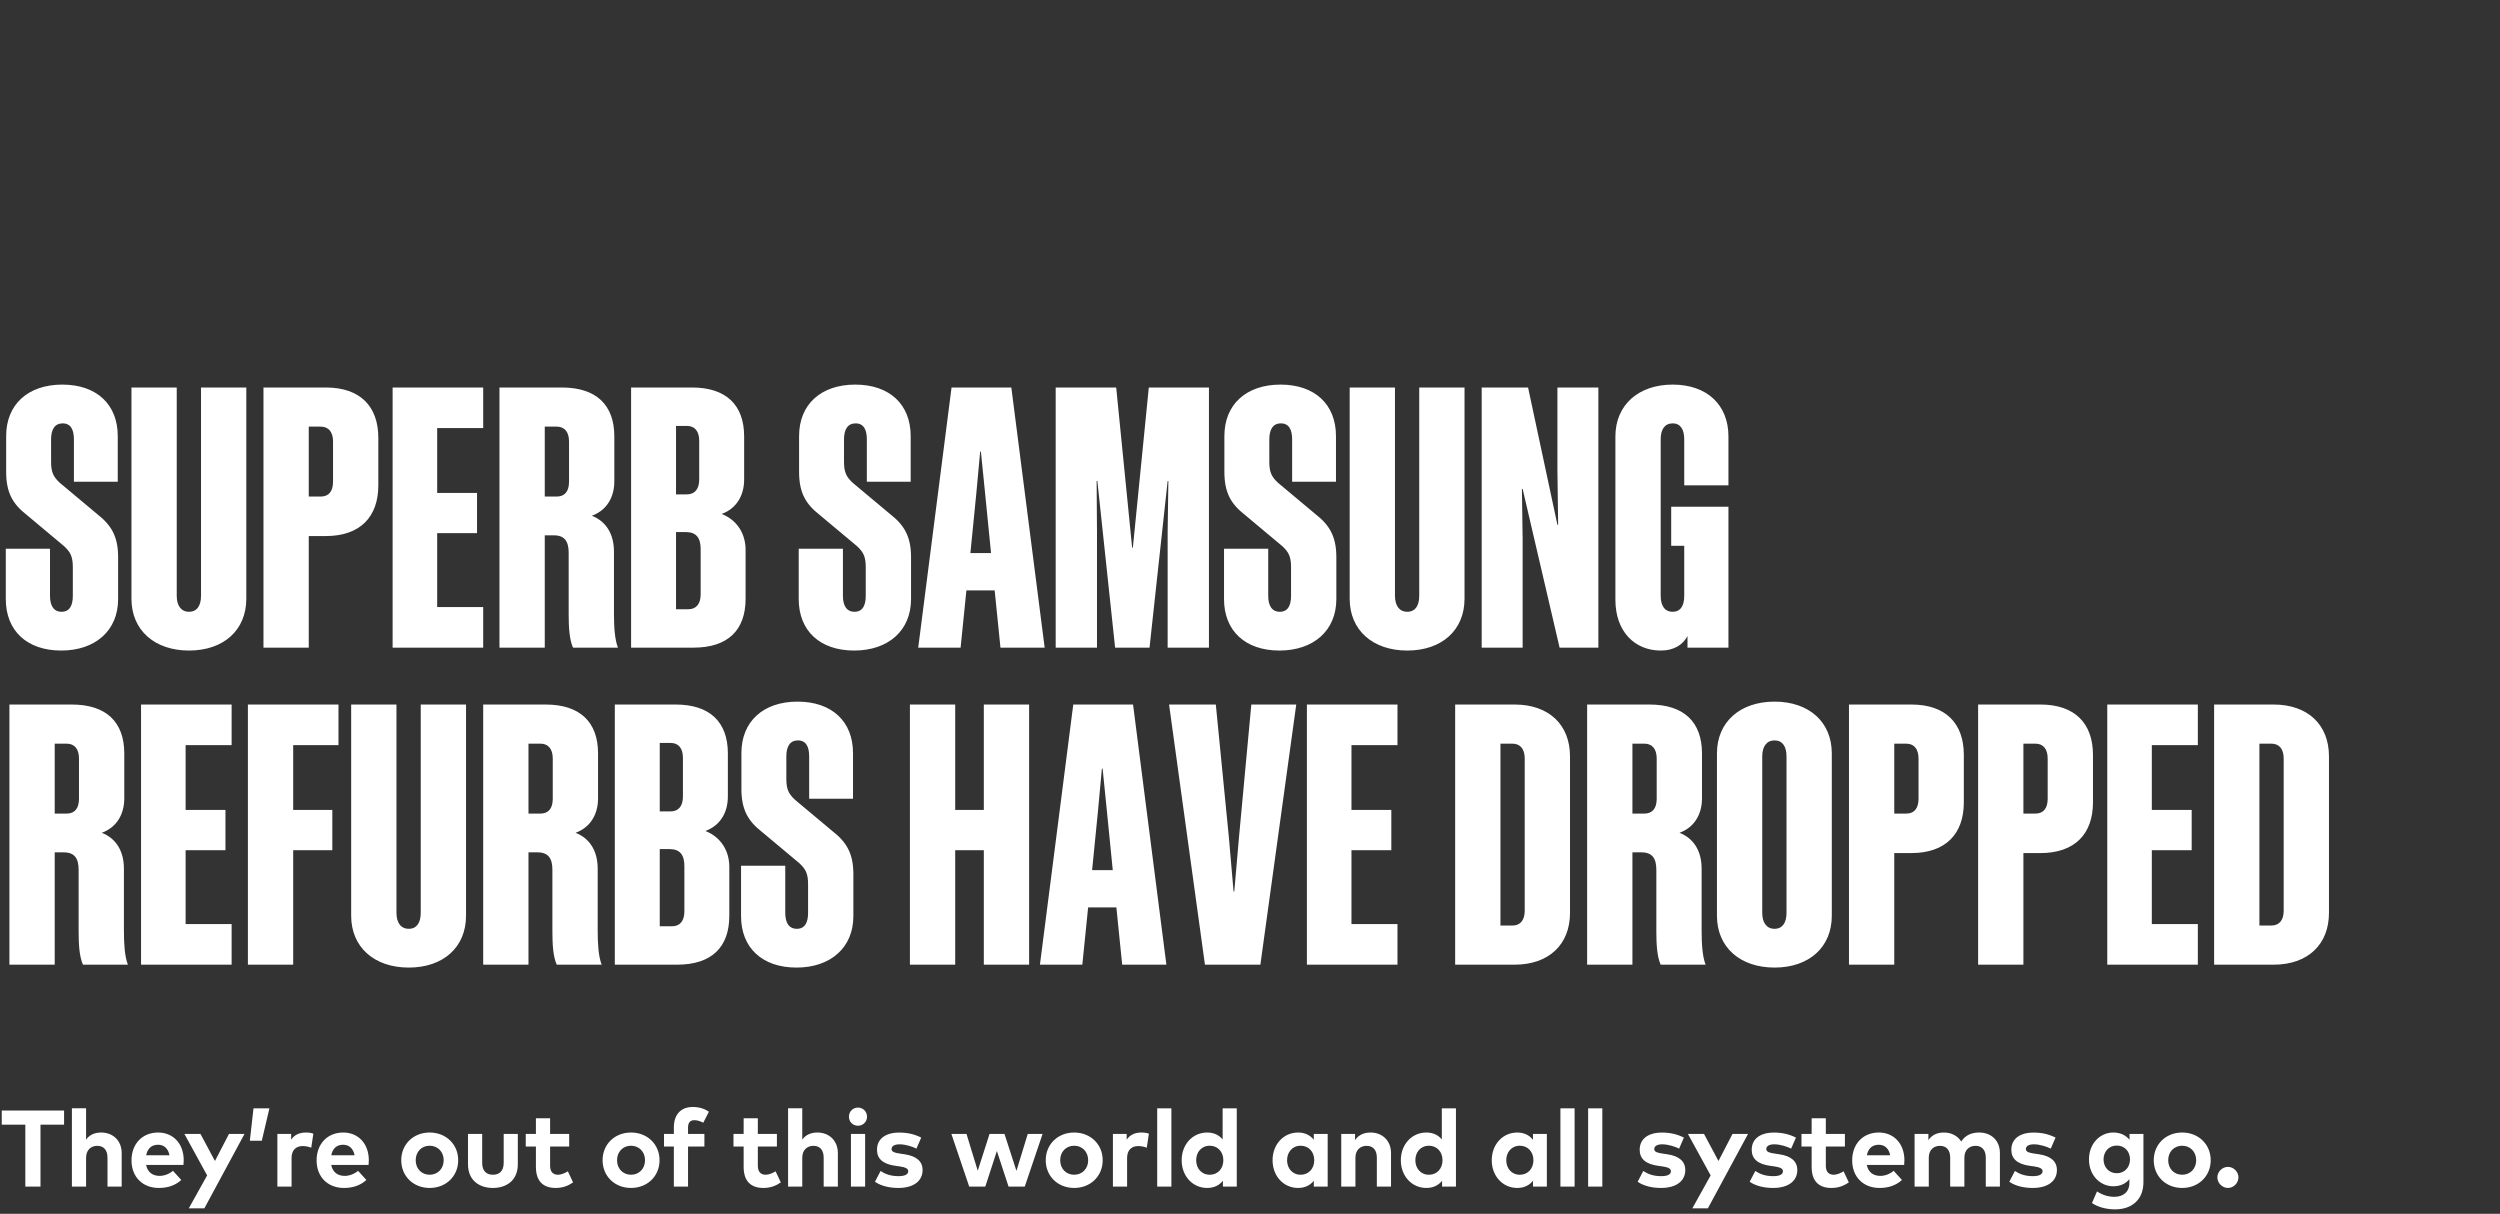
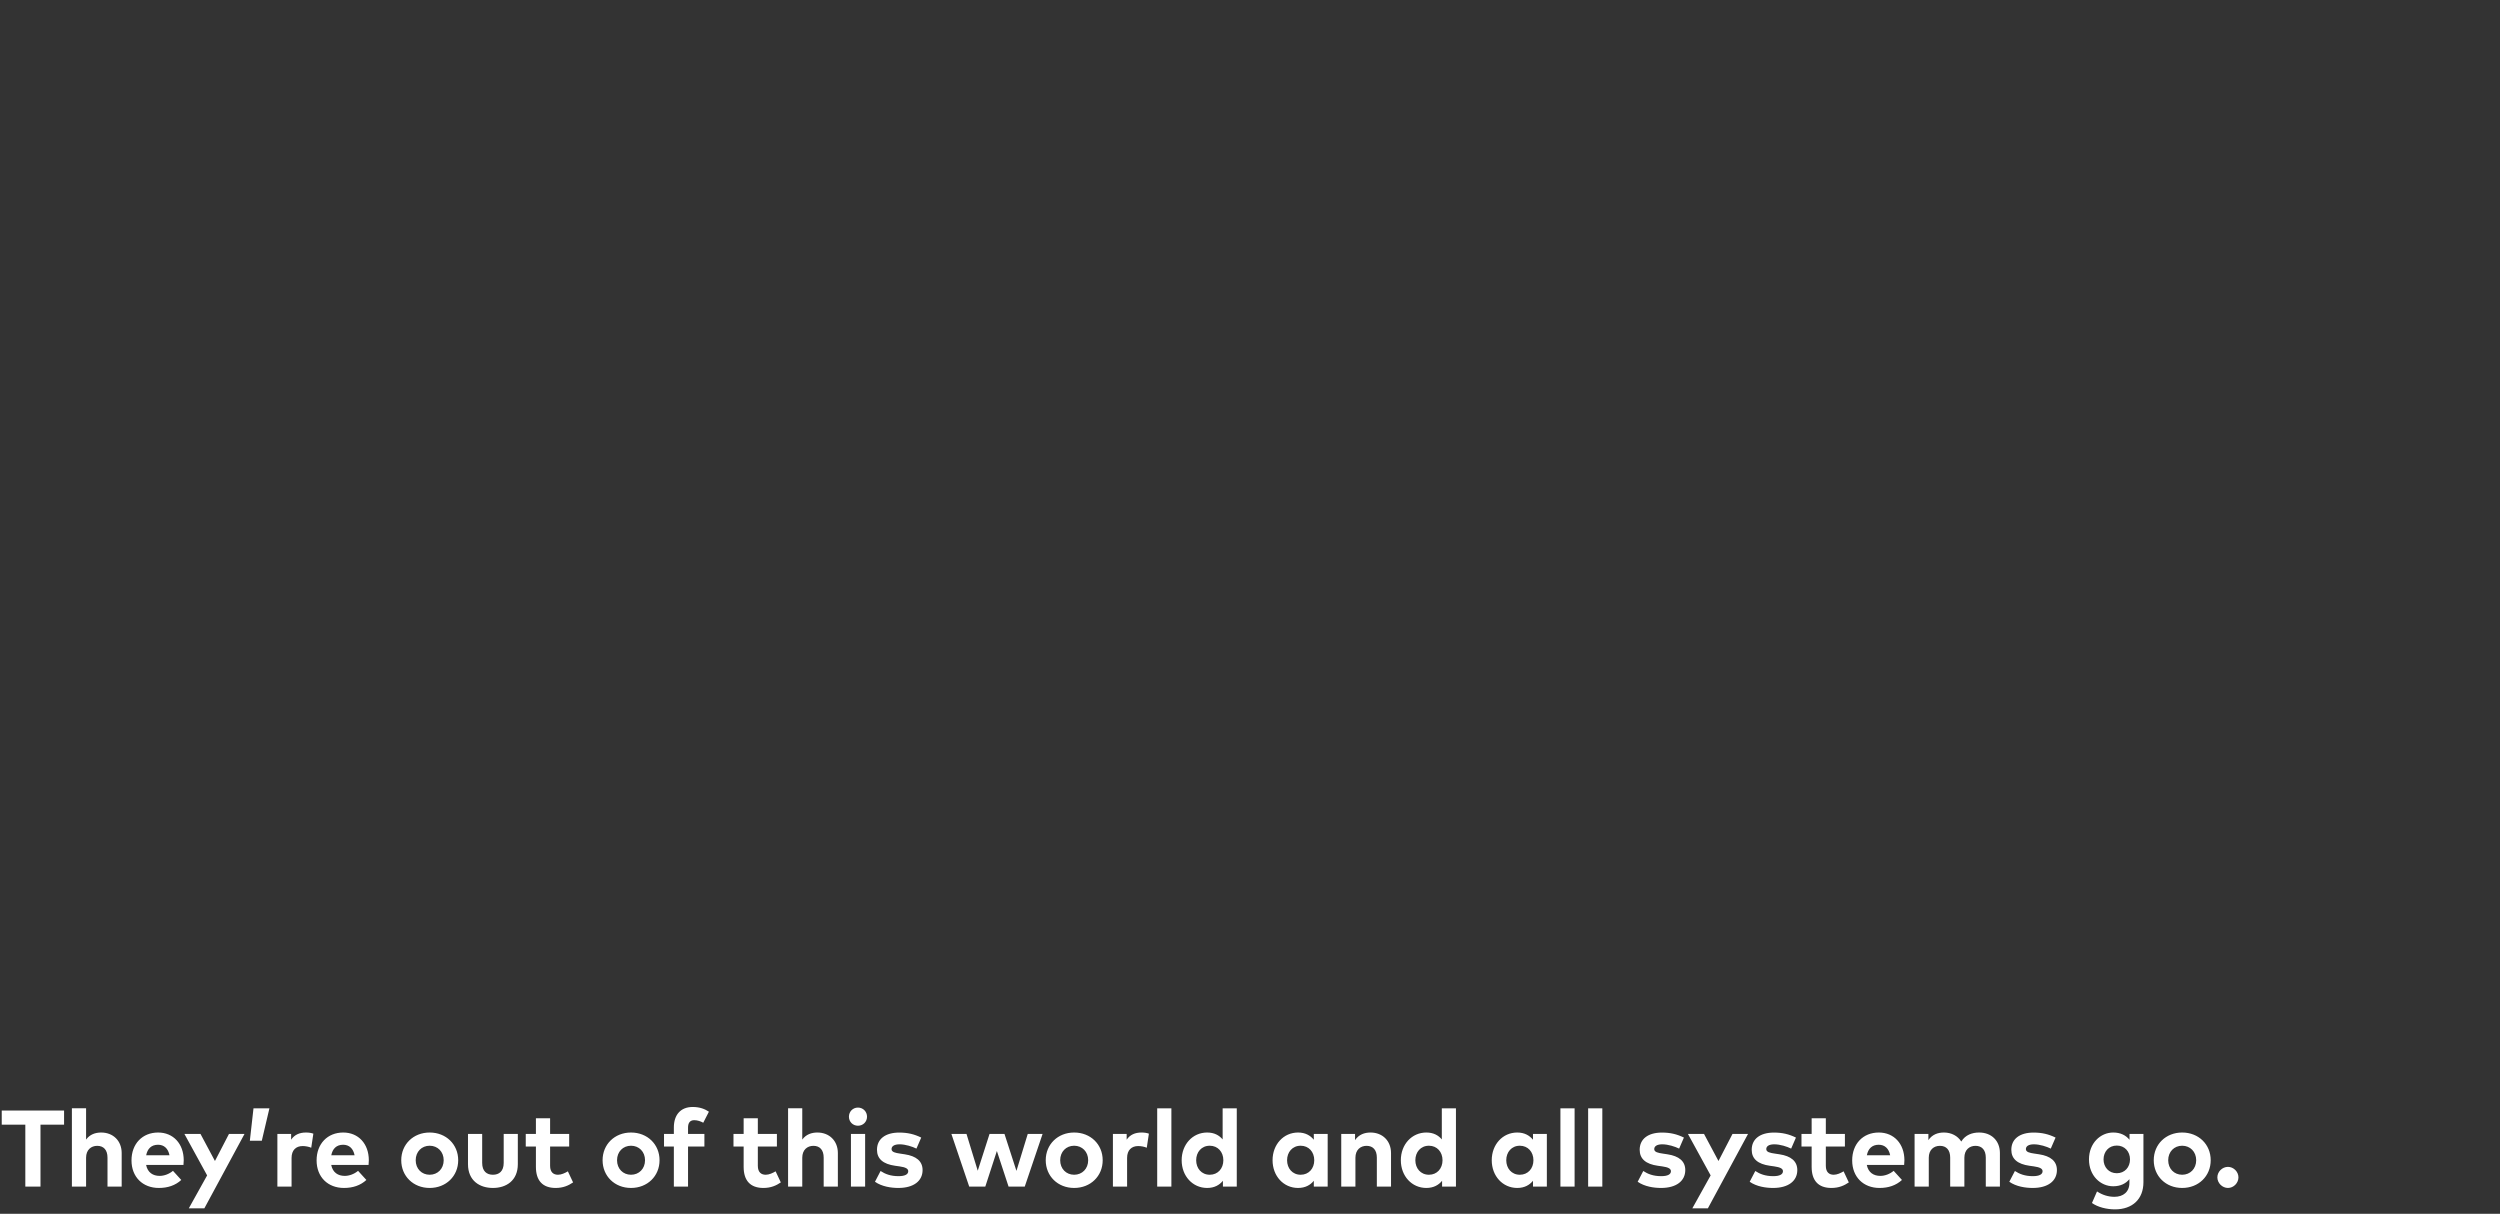
<svg xmlns="http://www.w3.org/2000/svg" width="552" height="268" viewBox="0 0 552 268" fill="none">
  <rect x="0" y="0" width="552" height="268" fill="#333333" stroke="none" />
-   <path d="M16.08 131.56V125.24C16.08 122.84 15.52 121.88 14.16 120.6L5.84 113.64C2.88 111.32 1.36 108.84 1.36 104.2V96.28C1.36 89.32 6.16 84.92 13.76 84.92C21.36 84.92 26 89.32 26 96.28V106.36H16.32V97C16.32 94.84 15.6 93.48 13.84 93.48C12.08 93.48 11.28 94.84 11.28 97V101.96C11.28 104.36 11.84 105.32 13.2 106.6L21.52 113.56C24.48 115.88 26.08 118.36 26.08 123V132.28C26.08 139.24 21.04 143.64 13.52 143.64C5.92 143.64 1.28 139.24 1.28 132.28V121.16H11.04V131.56C11.04 133.72 11.84 135.08 13.6 135.08C15.36 135.08 16.08 133.72 16.08 131.56ZM44.384 131.56V85.56H54.384V132.2C54.384 139.16 49.344 143.64 41.744 143.64C34.144 143.64 29.024 139.16 29.024 132.2V85.56H39.024V131.56C39.024 133.72 39.984 135.08 41.744 135.08C43.504 135.08 44.384 133.72 44.384 131.56ZM71.934 85.56C79.534 85.56 83.534 89.72 83.534 96.68V107.16C83.534 114.12 79.534 118.36 71.934 118.36H68.174V143H58.174V85.56H71.934ZM70.814 94.2H68.174V109.64H70.814C72.574 109.64 73.534 108.52 73.534 106.36V97.48C73.534 95.4 72.574 94.2 70.814 94.2ZM86.689 85.56H106.689V94.52H96.529V108.84H105.329V117.72H96.529V134.04H106.689V143H86.689V85.56ZM122.283 118.2H120.283V143H110.283V85.56H124.043C131.643 85.56 135.643 89.4 135.643 96.36V106.28C135.643 109.8 133.963 112.68 130.683 113.88C134.123 115.24 135.563 118.28 135.563 121.8V135.4C135.563 138.36 135.723 141.16 136.443 143H126.523C125.723 141.24 125.563 138.52 125.563 135.64V122.04C125.563 119.56 124.683 118.2 122.283 118.2ZM125.643 97.48C125.643 95.4 124.683 94.2 122.923 94.2H120.283V109.64H122.923C124.683 109.64 125.643 108.52 125.643 106.36V97.48ZM139.346 143V85.56H152.786C160.306 85.56 164.306 89.4 164.306 96.36V105.88C164.306 109.4 162.626 112.28 159.346 113.48C162.786 114.84 164.626 117.88 164.626 121.4V132.2C164.626 139.16 160.706 143 153.106 143H139.346ZM154.386 97.32C154.386 95.24 153.426 94.04 151.666 94.04H149.266V109.16H151.666C153.426 109.16 154.386 107.96 154.386 105.88V97.32ZM154.706 121.24C154.706 118.76 153.746 117.48 151.426 117.48H149.266V134.52H151.986C153.746 134.52 154.706 133.32 154.706 131.24V121.24ZM191.158 131.56V125.24C191.158 122.84 190.598 121.88 189.238 120.6L180.918 113.64C177.958 111.32 176.438 108.84 176.438 104.2V96.28C176.438 89.32 181.238 84.92 188.838 84.92C196.438 84.92 201.078 89.32 201.078 96.28V106.36H191.398V97C191.398 94.84 190.678 93.48 188.918 93.48C187.158 93.48 186.358 94.84 186.358 97V101.96C186.358 104.36 186.918 105.32 188.278 106.6L196.598 113.56C199.558 115.88 201.158 118.36 201.158 123V132.28C201.158 139.24 196.118 143.64 188.598 143.64C180.998 143.64 176.358 139.24 176.358 132.28V121.16H186.118V131.56C186.118 133.72 186.918 135.08 188.678 135.08C190.438 135.08 191.158 133.72 191.158 131.56ZM210.102 85.56H223.302L230.662 143H220.902L219.622 130.36H213.382L212.102 143H202.742L210.102 85.56ZM215.542 109.24L214.262 122.12H218.822L217.542 109.24L216.582 99.72H216.422L215.542 109.24ZM253.816 143H246.216L242.296 106.2H242.136L242.216 117.56V143H233.096V85.56H246.456L249.976 120.92H250.136L253.656 85.56H266.936V143H257.816V117.56L257.976 106.2H257.816L253.816 143ZM285.064 131.56V125.24C285.064 122.84 284.504 121.88 283.144 120.6L274.824 113.64C271.864 111.32 270.344 108.84 270.344 104.2V96.28C270.344 89.32 275.144 84.92 282.744 84.92C290.344 84.92 294.984 89.32 294.984 96.28V106.36H285.304V97C285.304 94.84 284.584 93.48 282.824 93.48C281.064 93.48 280.264 94.84 280.264 97V101.96C280.264 104.36 280.824 105.32 282.184 106.6L290.504 113.56C293.464 115.88 295.064 118.36 295.064 123V132.28C295.064 139.24 290.024 143.64 282.504 143.64C274.904 143.64 270.264 139.24 270.264 132.28V121.16H280.024V131.56C280.024 133.72 280.824 135.08 282.584 135.08C284.344 135.08 285.064 133.72 285.064 131.56ZM313.368 131.56V85.56H323.368V132.2C323.368 139.16 318.328 143.64 310.728 143.64C303.128 143.64 298.008 139.16 298.008 132.2V85.56H308.008V131.56C308.008 133.72 308.968 135.08 310.728 135.08C312.488 135.08 313.368 133.72 313.368 131.56ZM336.198 107.96H336.038L336.198 119.08V143H327.158V85.56H337.398L343.878 115.88H344.038L343.878 103.8V85.56H352.918V143H344.358L336.198 107.96ZM381.64 107.16H371.88V97C371.88 94.84 371.08 93.48 369.32 93.48C367.56 93.48 366.68 94.84 366.68 97V131.56C366.68 133.72 367.56 135.08 369.32 135.08C371.08 135.08 371.88 133.72 371.88 131.56V120.52H369V111.88H381.64V143H372.6V140.44C371.64 142.28 369.72 143.64 366.68 143.64C361 143.64 356.68 139.48 356.68 132.44V96.36C356.68 89.4 361.8 84.92 369.32 84.92C376.92 84.92 381.64 89.4 381.64 96.36V107.16ZM14.08 188.2H12.08V213H2.08V155.56H15.84C23.44 155.56 27.44 159.4 27.44 166.36V176.28C27.44 179.8 25.76 182.68 22.48 183.88C25.92 185.24 27.36 188.28 27.36 191.8V205.4C27.36 208.36 27.52 211.16 28.24 213H18.32C17.52 211.24 17.36 208.52 17.36 205.64V192.04C17.36 189.56 16.48 188.2 14.08 188.2ZM17.44 167.48C17.44 165.4 16.48 164.2 14.72 164.2H12.08V179.64H14.72C16.48 179.64 17.44 178.52 17.44 176.36V167.48ZM31.142 155.56H51.142V164.52H40.983V178.84H49.782V187.72H40.983V204.04H51.142V213H31.142V155.56ZM54.736 155.56H74.736V164.52H64.736V178.84H73.376V187.72H64.736V213H54.736V155.56ZM92.899 201.56V155.56H102.899V202.2C102.899 209.16 97.859 213.64 90.259 213.64C82.659 213.64 77.539 209.16 77.539 202.2V155.56H87.539V201.56C87.539 203.72 88.499 205.08 90.259 205.08C92.019 205.08 92.899 203.72 92.899 201.56ZM118.689 188.2H116.689V213H106.689V155.56H120.449C128.049 155.56 132.049 159.4 132.049 166.36V176.28C132.049 179.8 130.369 182.68 127.089 183.88C130.529 185.24 131.969 188.28 131.969 191.8V205.4C131.969 208.36 132.129 211.16 132.849 213H122.929C122.129 211.24 121.969 208.52 121.969 205.64V192.04C121.969 189.56 121.089 188.2 118.689 188.2ZM122.049 167.48C122.049 165.4 121.089 164.2 119.329 164.2H116.689V179.64H119.329C121.089 179.64 122.049 178.52 122.049 176.36V167.48ZM135.752 213V155.56H149.192C156.712 155.56 160.712 159.4 160.712 166.36V175.88C160.712 179.4 159.032 182.28 155.752 183.48C159.192 184.84 161.032 187.88 161.032 191.4V202.2C161.032 209.16 157.112 213 149.512 213H135.752ZM150.792 167.32C150.792 165.24 149.832 164.04 148.072 164.04H145.672V179.16H148.072C149.832 179.16 150.792 177.96 150.792 175.88V167.32ZM151.112 191.24C151.112 188.76 150.152 187.48 147.832 187.48H145.672V204.52H148.392C150.152 204.52 151.112 203.32 151.112 201.24V191.24ZM178.424 201.56V195.24C178.424 192.84 177.864 191.88 176.504 190.6L168.184 183.64C165.224 181.32 163.704 178.84 163.704 174.2V166.28C163.704 159.32 168.504 154.92 176.104 154.92C183.704 154.92 188.344 159.32 188.344 166.28V176.36H178.664V167C178.664 164.84 177.944 163.48 176.184 163.48C174.424 163.48 173.624 164.84 173.624 167V171.96C173.624 174.36 174.184 175.32 175.544 176.6L183.864 183.56C186.824 185.88 188.424 188.36 188.424 193V202.28C188.424 209.24 183.384 213.64 175.864 213.64C168.264 213.64 163.624 209.24 163.624 202.28V191.16H173.384V201.56C173.384 203.72 174.184 205.08 175.944 205.08C177.704 205.08 178.424 203.72 178.424 201.56ZM217.228 155.56H227.228V213H217.228V187.72H210.908V213H200.908V155.56H210.908V178.84H217.228V155.56ZM236.977 155.56H250.177L257.537 213H247.777L246.497 200.36H240.257L238.977 213H229.617L236.977 155.56ZM242.417 179.24L241.137 192.12H245.697L244.417 179.24L243.457 169.72H243.297L242.417 179.24ZM278.291 213H266.051L258.131 155.56H268.451L271.331 184.84L272.371 196.84H272.531L273.571 184.84L276.291 155.56H286.211L278.291 213ZM288.564 155.56H308.564V164.52H298.404V178.84H307.204V187.72H298.404V204.04H308.564V213H288.564V155.56ZM334.419 155.56C342.019 155.56 346.659 160.04 346.659 167V201.56C346.659 208.52 342.019 213 334.419 213H321.299V155.56H334.419ZM333.939 164.2H331.299V204.36H333.939C335.699 204.36 336.659 203.16 336.659 201.08V167.48C336.659 165.4 335.699 164.2 333.939 164.2ZM362.439 188.2H360.439V213H350.439V155.56H364.199C371.799 155.56 375.799 159.4 375.799 166.36V176.28C375.799 179.8 374.119 182.68 370.839 183.88C374.279 185.24 375.719 188.28 375.719 191.8V205.4C375.719 208.36 375.879 211.16 376.599 213H366.679C365.879 211.24 365.719 208.52 365.719 205.64V192.04C365.719 189.56 364.839 188.2 362.439 188.2ZM365.799 167.48C365.799 165.4 364.839 164.2 363.079 164.2H360.439V179.64H363.079C364.839 179.64 365.799 178.52 365.799 176.36V167.48ZM391.822 154.92C399.422 154.92 404.462 159.4 404.462 166.36V202.2C404.462 209.16 399.422 213.64 391.822 213.64C384.222 213.64 379.102 209.16 379.102 202.2V166.36C379.102 159.4 384.222 154.92 391.822 154.92ZM391.822 163.48C390.062 163.48 389.102 164.84 389.102 167V201.56C389.102 203.72 390.062 205.08 391.822 205.08C393.582 205.08 394.462 203.72 394.462 201.56V167C394.462 164.84 393.582 163.48 391.822 163.48ZM422.012 155.56C429.612 155.56 433.612 159.72 433.612 166.68V177.16C433.612 184.12 429.612 188.36 422.012 188.36H418.252V213H408.252V155.56H422.012ZM420.892 164.2H418.252V179.64H420.892C422.652 179.64 423.612 178.52 423.612 176.36V167.48C423.612 165.4 422.652 164.2 420.892 164.2ZM450.528 155.56C458.128 155.56 462.128 159.72 462.128 166.68V177.16C462.128 184.12 458.128 188.36 450.528 188.36H446.768V213H436.768V155.56H450.528ZM449.408 164.2H446.768V179.64H449.408C451.168 179.64 452.128 178.52 452.128 176.36V167.48C452.128 165.4 451.168 164.2 449.408 164.2ZM465.283 155.56H485.283V164.52H475.123V178.84H483.923V187.72H475.123V204.04H485.283V213H465.283V155.56ZM501.997 155.56C509.597 155.56 514.237 160.04 514.237 167V201.56C514.237 208.52 509.597 213 501.997 213H488.877V155.56H501.997ZM501.517 164.2H498.877V204.36H501.517C503.277 204.36 504.237 203.16 504.237 201.08V167.48C504.237 165.4 503.277 164.2 501.517 164.2Z" fill="white" />
  <path d="M8.94 262H5.592V248.332H0.384V245.2H14.148V248.332H8.94V262ZM19.007 262H15.875V244.708H19.007V251.62C19.835 250.468 21.071 250.06 22.343 250.06C24.983 250.06 26.867 251.896 26.867 254.596V262H23.735V255.604C23.735 253.924 22.895 253 21.467 253C20.123 253 19.007 253.876 19.007 255.628V262ZM35.071 262.3C31.507 262.3 29.035 259.876 29.035 256.216C29.035 252.556 31.435 250.06 34.915 250.06C38.263 250.06 40.555 252.544 40.567 256.168C40.567 256.528 40.543 256.96 40.507 257.224H32.263C32.599 258.904 33.775 259.636 35.251 259.636C36.259 259.636 37.351 259.228 38.191 258.52L40.027 260.536C38.707 261.748 37.027 262.3 35.071 262.3ZM32.275 255.088H37.423C37.135 253.6 36.235 252.76 34.891 252.76C33.415 252.76 32.551 253.648 32.275 255.088ZM45.121 266.8H41.689L45.733 259.528L40.717 250.372H44.269L47.461 256.348L50.557 250.372H53.989L45.121 266.8ZM57.807 251.872H55.167L55.971 244.72H59.487L57.807 251.872ZM64.378 262H61.246V250.372H64.282V251.644C65.014 250.552 66.13 250.06 67.558 250.06C68.23 250.06 68.758 250.156 69.19 250.312L68.722 253.42C68.206 253.192 67.462 253.048 66.826 253.048C65.374 253.048 64.378 253.936 64.378 255.664V262ZM75.941 262.3C72.377 262.3 69.905 259.876 69.905 256.216C69.905 252.556 72.305 250.06 75.785 250.06C79.133 250.06 81.425 252.544 81.437 256.168C81.437 256.528 81.413 256.96 81.377 257.224H73.133C73.469 258.904 74.645 259.636 76.121 259.636C77.129 259.636 78.221 259.228 79.061 258.52L80.897 260.536C79.577 261.748 77.897 262.3 75.941 262.3ZM73.145 255.088H78.293C78.005 253.6 77.105 252.76 75.761 252.76C74.285 252.76 73.421 253.648 73.145 255.088ZM94.87 262.3C91.258 262.3 88.594 259.684 88.594 256.18C88.594 252.676 91.258 250.06 94.87 250.06C98.494 250.06 101.17 252.676 101.17 256.18C101.17 259.684 98.494 262.3 94.87 262.3ZM94.87 259.384C96.634 259.384 97.966 258.064 97.966 256.18C97.966 254.296 96.634 252.976 94.87 252.976C93.106 252.976 91.786 254.296 91.786 256.18C91.786 258.064 93.106 259.384 94.87 259.384ZM108.84 262.3C105.924 262.3 103.332 260.716 103.332 257.044V250.372H106.464V256.768C106.464 258.628 107.484 259.384 108.84 259.384C110.184 259.384 111.216 258.628 111.216 256.768V250.372H114.336V257.044C114.336 260.716 111.744 262.3 108.84 262.3ZM122.686 262.3C119.806 262.3 118.33 260.668 118.33 257.656V253.156H116.086V250.372H118.33V246.916H121.462V250.372H125.674V253.156H121.462V257.404C121.462 258.856 122.23 259.384 123.202 259.384C123.946 259.384 124.75 259.012 125.386 258.628L126.538 261.076C125.518 261.772 124.342 262.3 122.686 262.3ZM139.327 262.3C135.715 262.3 133.051 259.684 133.051 256.18C133.051 252.676 135.715 250.06 139.327 250.06C142.951 250.06 145.627 252.676 145.627 256.18C145.627 259.684 142.951 262.3 139.327 262.3ZM139.327 259.384C141.091 259.384 142.423 258.064 142.423 256.18C142.423 254.296 141.091 252.976 139.327 252.976C137.563 252.976 136.243 254.296 136.243 256.18C136.243 258.064 137.563 259.384 139.327 259.384ZM151.919 262H148.787V253.156H146.615V250.372H148.787V248.932C148.787 246.208 150.239 244.42 152.951 244.42C154.535 244.42 155.639 244.876 156.527 245.464L155.279 247.9C154.703 247.588 154.019 247.336 153.287 247.336C152.387 247.336 151.919 247.888 151.919 248.968V250.372H155.531V253.156H151.919V262ZM168.553 262.3C165.673 262.3 164.197 260.668 164.197 257.656V253.156H161.953V250.372H164.197V246.916H167.329V250.372H171.541V253.156H167.329V257.404C167.329 258.856 168.097 259.384 169.069 259.384C169.813 259.384 170.617 259.012 171.253 258.628L172.405 261.076C171.385 261.772 170.209 262.3 168.553 262.3ZM177.14 262H174.008V244.708H177.14V251.62C177.968 250.468 179.204 250.06 180.476 250.06C183.116 250.06 185 251.896 185 254.596V262H181.868V255.604C181.868 253.924 181.028 253 179.6 253C178.256 253 177.14 253.876 177.14 255.628V262ZM189.436 248.56C188.308 248.56 187.444 247.696 187.444 246.568C187.444 245.44 188.308 244.552 189.436 244.552C190.564 244.552 191.44 245.44 191.44 246.568C191.44 247.696 190.564 248.56 189.436 248.56ZM191.02 262H187.888V250.372H191.02V262ZM198.366 262.3C196.782 262.3 194.706 262 193.194 260.932L194.43 258.556C195.426 259.216 196.638 259.696 198.39 259.696C199.842 259.696 200.538 259.288 200.538 258.604C200.538 258.04 199.95 257.728 198.606 257.536L197.658 257.404C194.97 257.032 193.638 255.856 193.638 253.876C193.638 251.488 195.486 250.072 198.546 250.072C200.406 250.072 201.858 250.42 203.406 251.176L202.35 253.612C201.426 253.156 199.95 252.676 198.642 252.664C197.454 252.664 196.854 253.084 196.854 253.72C196.854 254.392 197.694 254.56 198.75 254.716L199.782 254.872C202.302 255.256 203.706 256.384 203.706 258.352C203.706 260.752 201.738 262.3 198.366 262.3ZM217.554 262H214.002L210.066 250.372H213.402L215.886 258.496L218.49 250.372H221.79L224.43 258.532L226.926 250.372H230.202L226.266 262H222.69L220.11 254.14L217.554 262ZM237.173 262.3C233.561 262.3 230.897 259.684 230.897 256.18C230.897 252.676 233.561 250.06 237.173 250.06C240.797 250.06 243.473 252.676 243.473 256.18C243.473 259.684 240.797 262.3 237.173 262.3ZM237.173 259.384C238.937 259.384 240.269 258.064 240.269 256.18C240.269 254.296 238.937 252.976 237.173 252.976C235.409 252.976 234.089 254.296 234.089 256.18C234.089 258.064 235.409 259.384 237.173 259.384ZM248.863 262H245.731V250.372H248.767V251.644C249.499 250.552 250.615 250.06 252.043 250.06C252.715 250.06 253.243 250.156 253.675 250.312L253.207 253.42C252.691 253.192 251.947 253.048 251.311 253.048C249.859 253.048 248.863 253.936 248.863 255.664V262ZM258.642 262H255.51V244.72H258.642V262ZM266.539 262.3C263.335 262.3 260.911 259.672 260.911 256.18C260.911 252.688 263.335 250.06 266.539 250.06C268.099 250.06 269.203 250.672 269.959 251.584V244.72H273.079V262H270.019V260.716C269.263 261.652 268.135 262.3 266.539 262.3ZM267.115 259.384C268.903 259.384 270.115 258.016 270.115 256.18C270.115 254.344 268.903 252.976 267.115 252.976C265.279 252.976 264.115 254.404 264.115 256.18C264.115 257.956 265.279 259.384 267.115 259.384ZM286.611 262.3C283.407 262.3 280.983 259.672 280.983 256.18C280.983 252.688 283.407 250.06 286.611 250.06C288.207 250.06 289.323 250.708 290.091 251.656V250.372H293.151V262H290.091V260.716C289.335 261.652 288.207 262.3 286.611 262.3ZM287.187 259.384C288.975 259.384 290.187 258.016 290.187 256.18C290.187 254.344 288.975 252.976 287.187 252.976C285.351 252.976 284.187 254.404 284.187 256.18C284.187 257.956 285.351 259.384 287.187 259.384ZM299.278 262H296.146V250.372H299.194V251.74C300.022 250.504 301.294 250.06 302.614 250.06C305.254 250.06 307.138 251.896 307.138 254.596V262H304.006V255.604C304.006 253.924 303.166 253 301.738 253C300.394 253 299.278 253.876 299.278 255.628V262ZM314.933 262.3C311.729 262.3 309.305 259.672 309.305 256.18C309.305 252.688 311.729 250.06 314.933 250.06C316.493 250.06 317.597 250.672 318.353 251.584V244.72H321.473V262H318.413V260.716C317.657 261.652 316.529 262.3 314.933 262.3ZM315.509 259.384C317.297 259.384 318.509 258.016 318.509 256.18C318.509 254.344 317.297 252.976 315.509 252.976C313.673 252.976 312.509 254.404 312.509 256.18C312.509 257.956 313.673 259.384 315.509 259.384ZM335.005 262.3C331.801 262.3 329.377 259.672 329.377 256.18C329.377 252.688 331.801 250.06 335.005 250.06C336.601 250.06 337.717 250.708 338.485 251.656V250.372H341.545V262H338.485V260.716C337.729 261.652 336.601 262.3 335.005 262.3ZM335.581 259.384C337.369 259.384 338.581 258.016 338.581 256.18C338.581 254.344 337.369 252.976 335.581 252.976C333.745 252.976 332.581 254.404 332.581 256.18C332.581 257.956 333.745 259.384 335.581 259.384ZM347.671 262H344.539V244.72H347.671V262ZM353.793 262H350.661V244.72H353.793V262ZM366.769 262.3C365.185 262.3 363.109 262 361.597 260.932L362.833 258.556C363.829 259.216 365.041 259.696 366.793 259.696C368.245 259.696 368.941 259.288 368.941 258.604C368.941 258.04 368.353 257.728 367.009 257.536L366.061 257.404C363.373 257.032 362.041 255.856 362.041 253.876C362.041 251.488 363.889 250.072 366.949 250.072C368.809 250.072 370.261 250.42 371.809 251.176L370.753 253.612C369.829 253.156 368.353 252.676 367.045 252.664C365.857 252.664 365.257 253.084 365.257 253.72C365.257 254.392 366.097 254.56 367.153 254.716L368.185 254.872C370.705 255.256 372.109 256.384 372.109 258.352C372.109 260.752 370.141 262.3 366.769 262.3ZM377.099 266.8H373.667L377.711 259.528L372.695 250.372H376.247L379.439 256.348L382.535 250.372H385.967L377.099 266.8ZM391.505 262.3C389.921 262.3 387.845 262 386.333 260.932L387.569 258.556C388.565 259.216 389.777 259.696 391.529 259.696C392.981 259.696 393.677 259.288 393.677 258.604C393.677 258.04 393.089 257.728 391.745 257.536L390.797 257.404C388.109 257.032 386.777 255.856 386.777 253.876C386.777 251.488 388.625 250.072 391.685 250.072C393.545 250.072 394.997 250.42 396.545 251.176L395.489 253.612C394.565 253.156 393.089 252.676 391.781 252.664C390.593 252.664 389.993 253.084 389.993 253.72C389.993 254.392 390.833 254.56 391.889 254.716L392.921 254.872C395.441 255.256 396.845 256.384 396.845 258.352C396.845 260.752 394.877 262.3 391.505 262.3ZM404.367 262.3C401.487 262.3 400.011 260.668 400.011 257.656V253.156H397.767V250.372H400.011V246.916H403.143V250.372H407.355V253.156H403.143V257.404C403.143 258.856 403.911 259.384 404.883 259.384C405.627 259.384 406.431 259.012 407.067 258.628L408.219 261.076C407.199 261.772 406.023 262.3 404.367 262.3ZM414.998 262.3C411.434 262.3 408.962 259.876 408.962 256.216C408.962 252.556 411.362 250.06 414.842 250.06C418.19 250.06 420.482 252.544 420.494 256.168C420.494 256.528 420.47 256.96 420.434 257.224H412.19C412.526 258.904 413.702 259.636 415.178 259.636C416.186 259.636 417.278 259.228 418.118 258.52L419.954 260.536C418.634 261.748 416.954 262.3 414.998 262.3ZM412.202 255.088H417.35C417.062 253.6 416.162 252.76 414.818 252.76C413.342 252.76 412.478 253.648 412.202 255.088ZM425.873 262H422.741V250.372H425.789V251.74C426.617 250.504 427.889 250.06 429.209 250.06C430.889 250.06 432.269 250.816 433.049 252.052C433.949 250.576 435.473 250.06 436.997 250.06C439.733 250.06 441.581 251.896 441.581 254.596V262H438.461V255.604C438.461 253.924 437.609 253 436.193 253C434.849 253 433.733 253.876 433.733 255.628V262H430.601V255.604C430.601 253.924 429.761 253 428.333 253C426.989 253 425.873 253.876 425.873 255.628V262ZM448.828 262.3C447.244 262.3 445.168 262 443.656 260.932L444.892 258.556C445.888 259.216 447.1 259.696 448.852 259.696C450.304 259.696 451 259.288 451 258.604C451 258.04 450.412 257.728 449.068 257.536L448.12 257.404C445.432 257.032 444.1 255.856 444.1 253.876C444.1 251.488 445.948 250.072 449.008 250.072C450.868 250.072 452.32 250.42 453.868 251.176L452.812 253.612C451.888 253.156 450.412 252.676 449.104 252.664C447.916 252.664 447.316 253.084 447.316 253.72C447.316 254.392 448.156 254.56 449.212 254.716L450.244 254.872C452.764 255.256 454.168 256.384 454.168 258.352C454.168 260.752 452.2 262.3 448.828 262.3ZM466.994 267.028C465.158 267.028 463.214 266.548 461.906 265.624L463.022 263.068C464.186 263.836 465.47 264.256 466.862 264.256C468.806 264.256 470.174 263.176 470.174 261.172V260.356C469.382 261.328 468.206 261.928 466.598 261.928C463.766 261.928 461.246 259.564 461.246 256C461.246 252.424 463.766 250.06 466.598 250.06C468.218 250.06 469.406 250.684 470.198 251.668V250.372H473.27V261.04C473.27 264.772 470.834 267.028 466.994 267.028ZM467.39 259.048C469.13 259.048 470.306 257.728 470.306 256C470.306 254.26 469.13 252.94 467.39 252.94C465.602 252.94 464.462 254.308 464.462 256C464.462 257.68 465.602 259.048 467.39 259.048ZM481.823 262.3C478.211 262.3 475.547 259.684 475.547 256.18C475.547 252.676 478.211 250.06 481.823 250.06C485.447 250.06 488.123 252.676 488.123 256.18C488.123 259.684 485.447 262.3 481.823 262.3ZM481.823 259.384C483.587 259.384 484.919 258.064 484.919 256.18C484.919 254.296 483.587 252.976 481.823 252.976C480.059 252.976 478.739 254.296 478.739 256.18C478.739 258.064 480.059 259.384 481.823 259.384ZM491.933 262.3C490.685 262.3 489.593 261.22 489.593 259.96C489.593 258.712 490.685 257.644 491.933 257.644C493.169 257.644 494.249 258.712 494.249 259.96C494.249 261.22 493.169 262.3 491.933 262.3Z" fill="white" />
</svg>